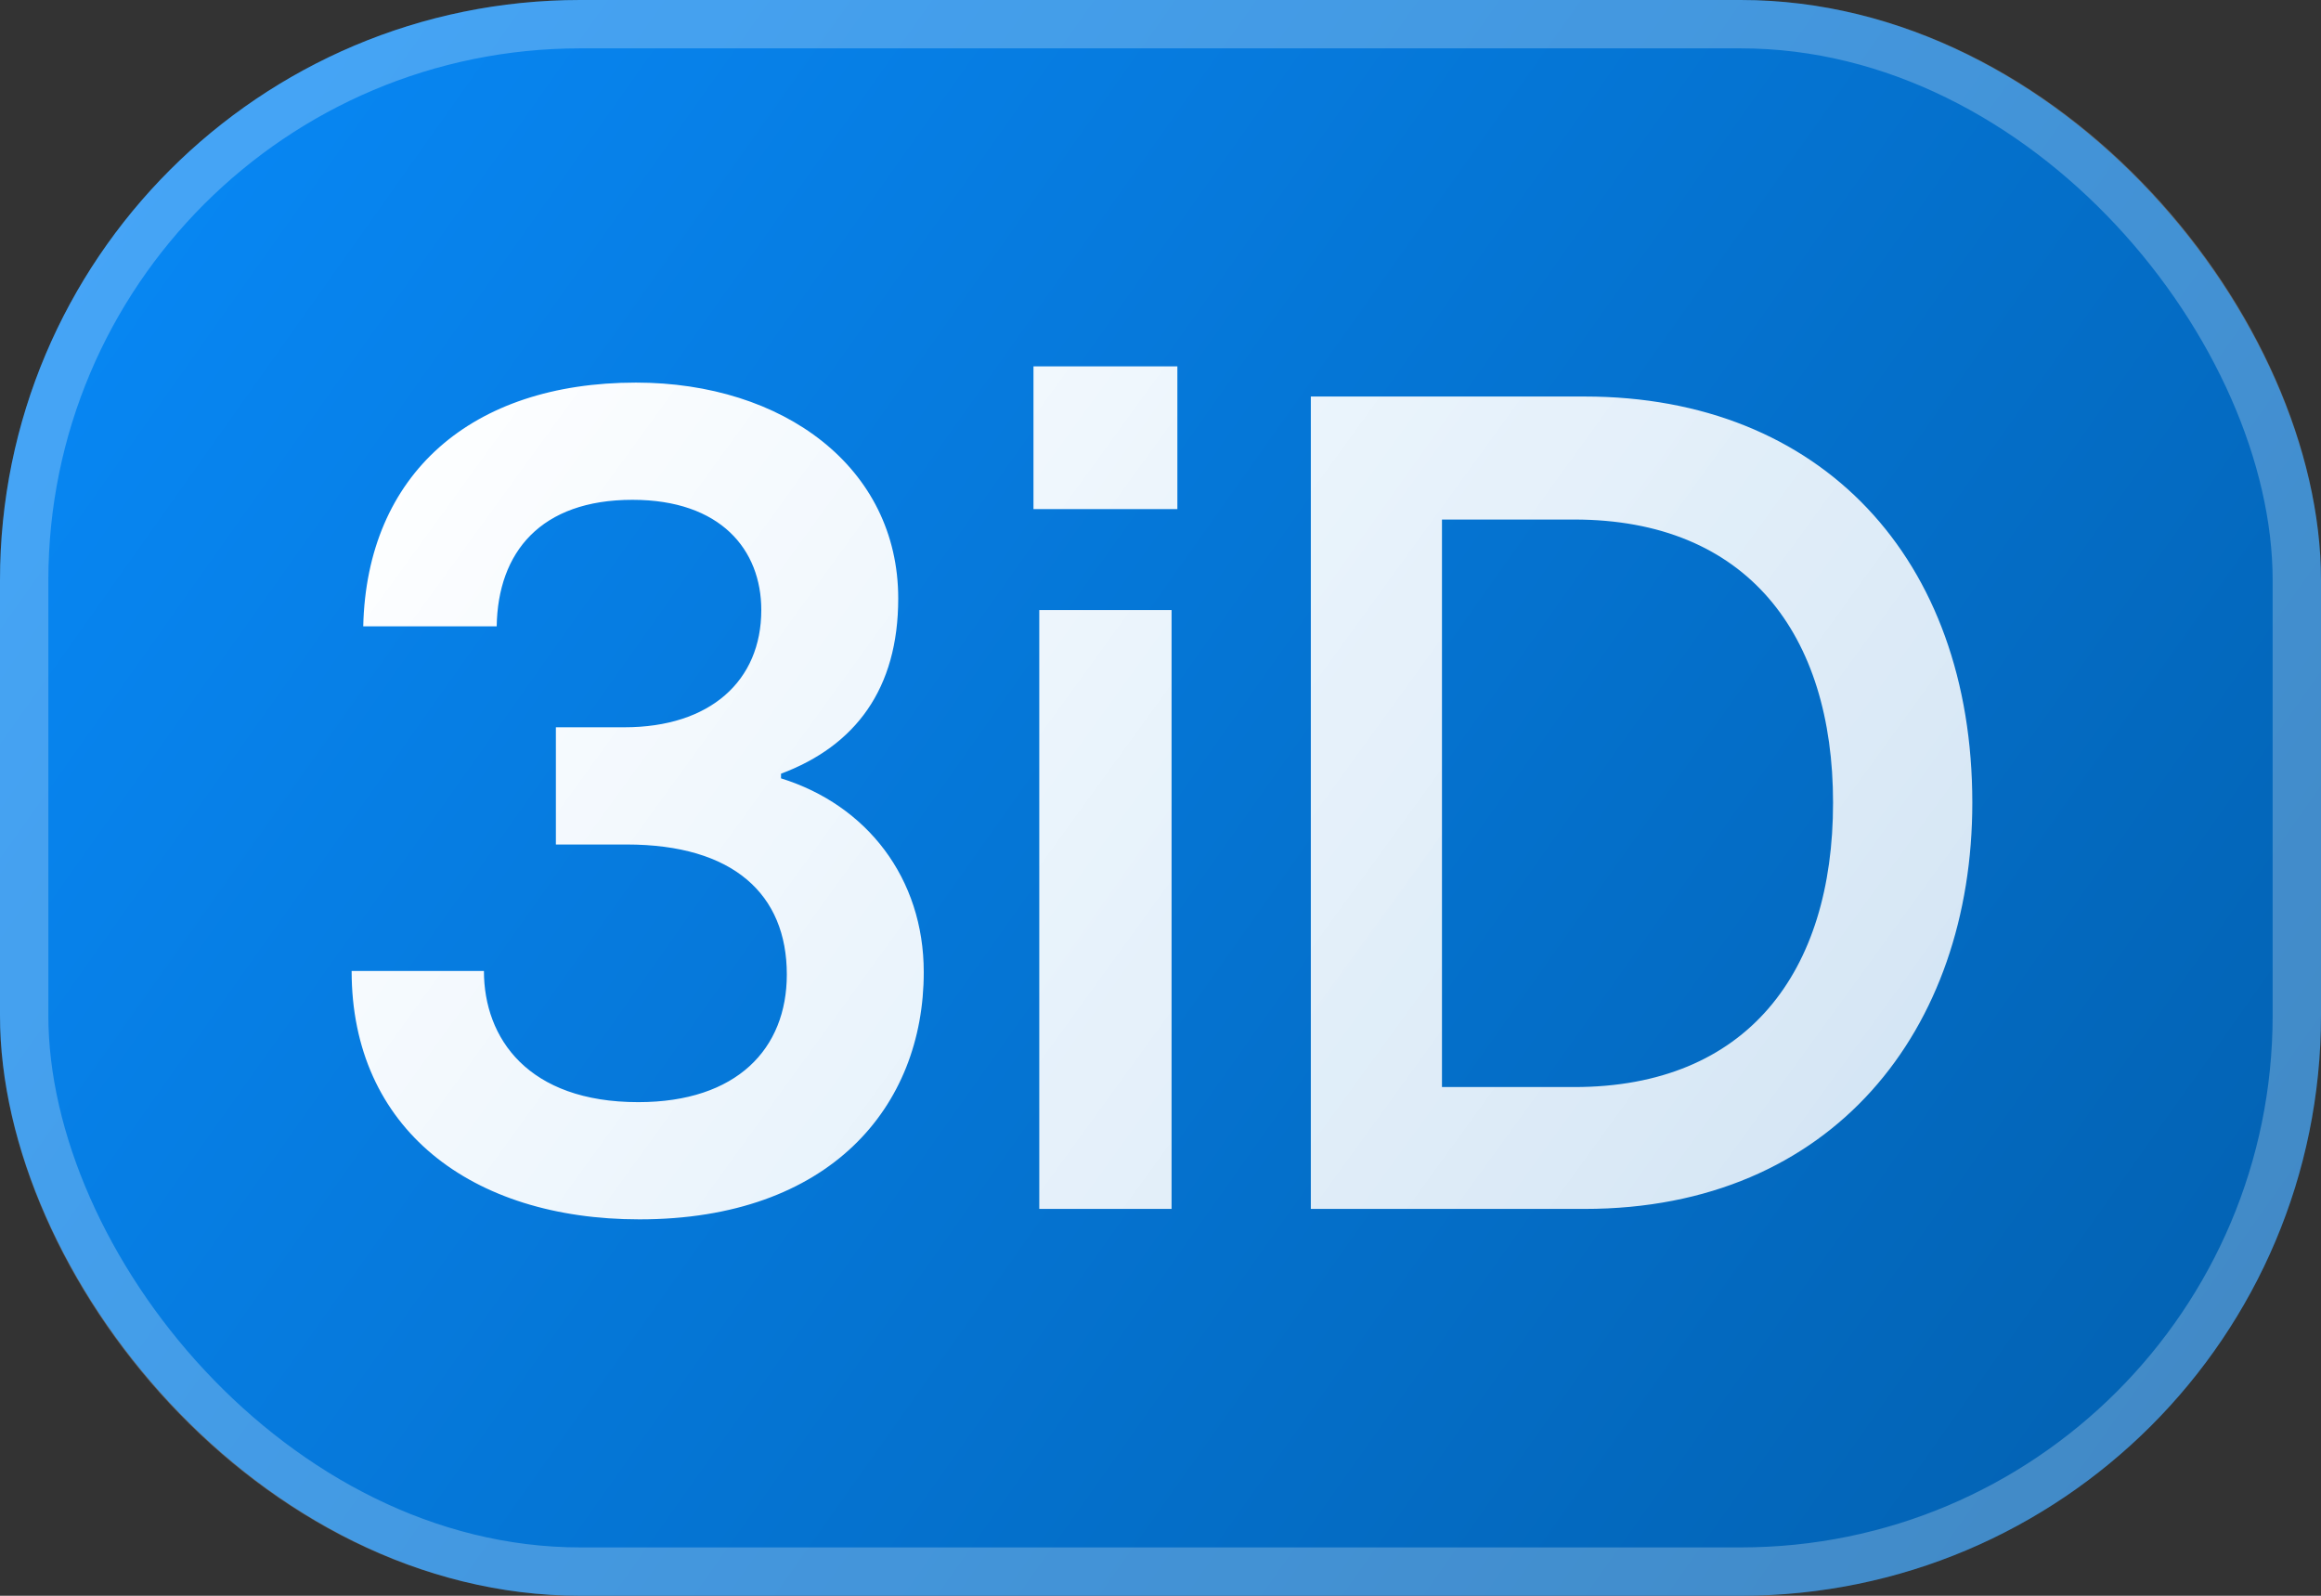
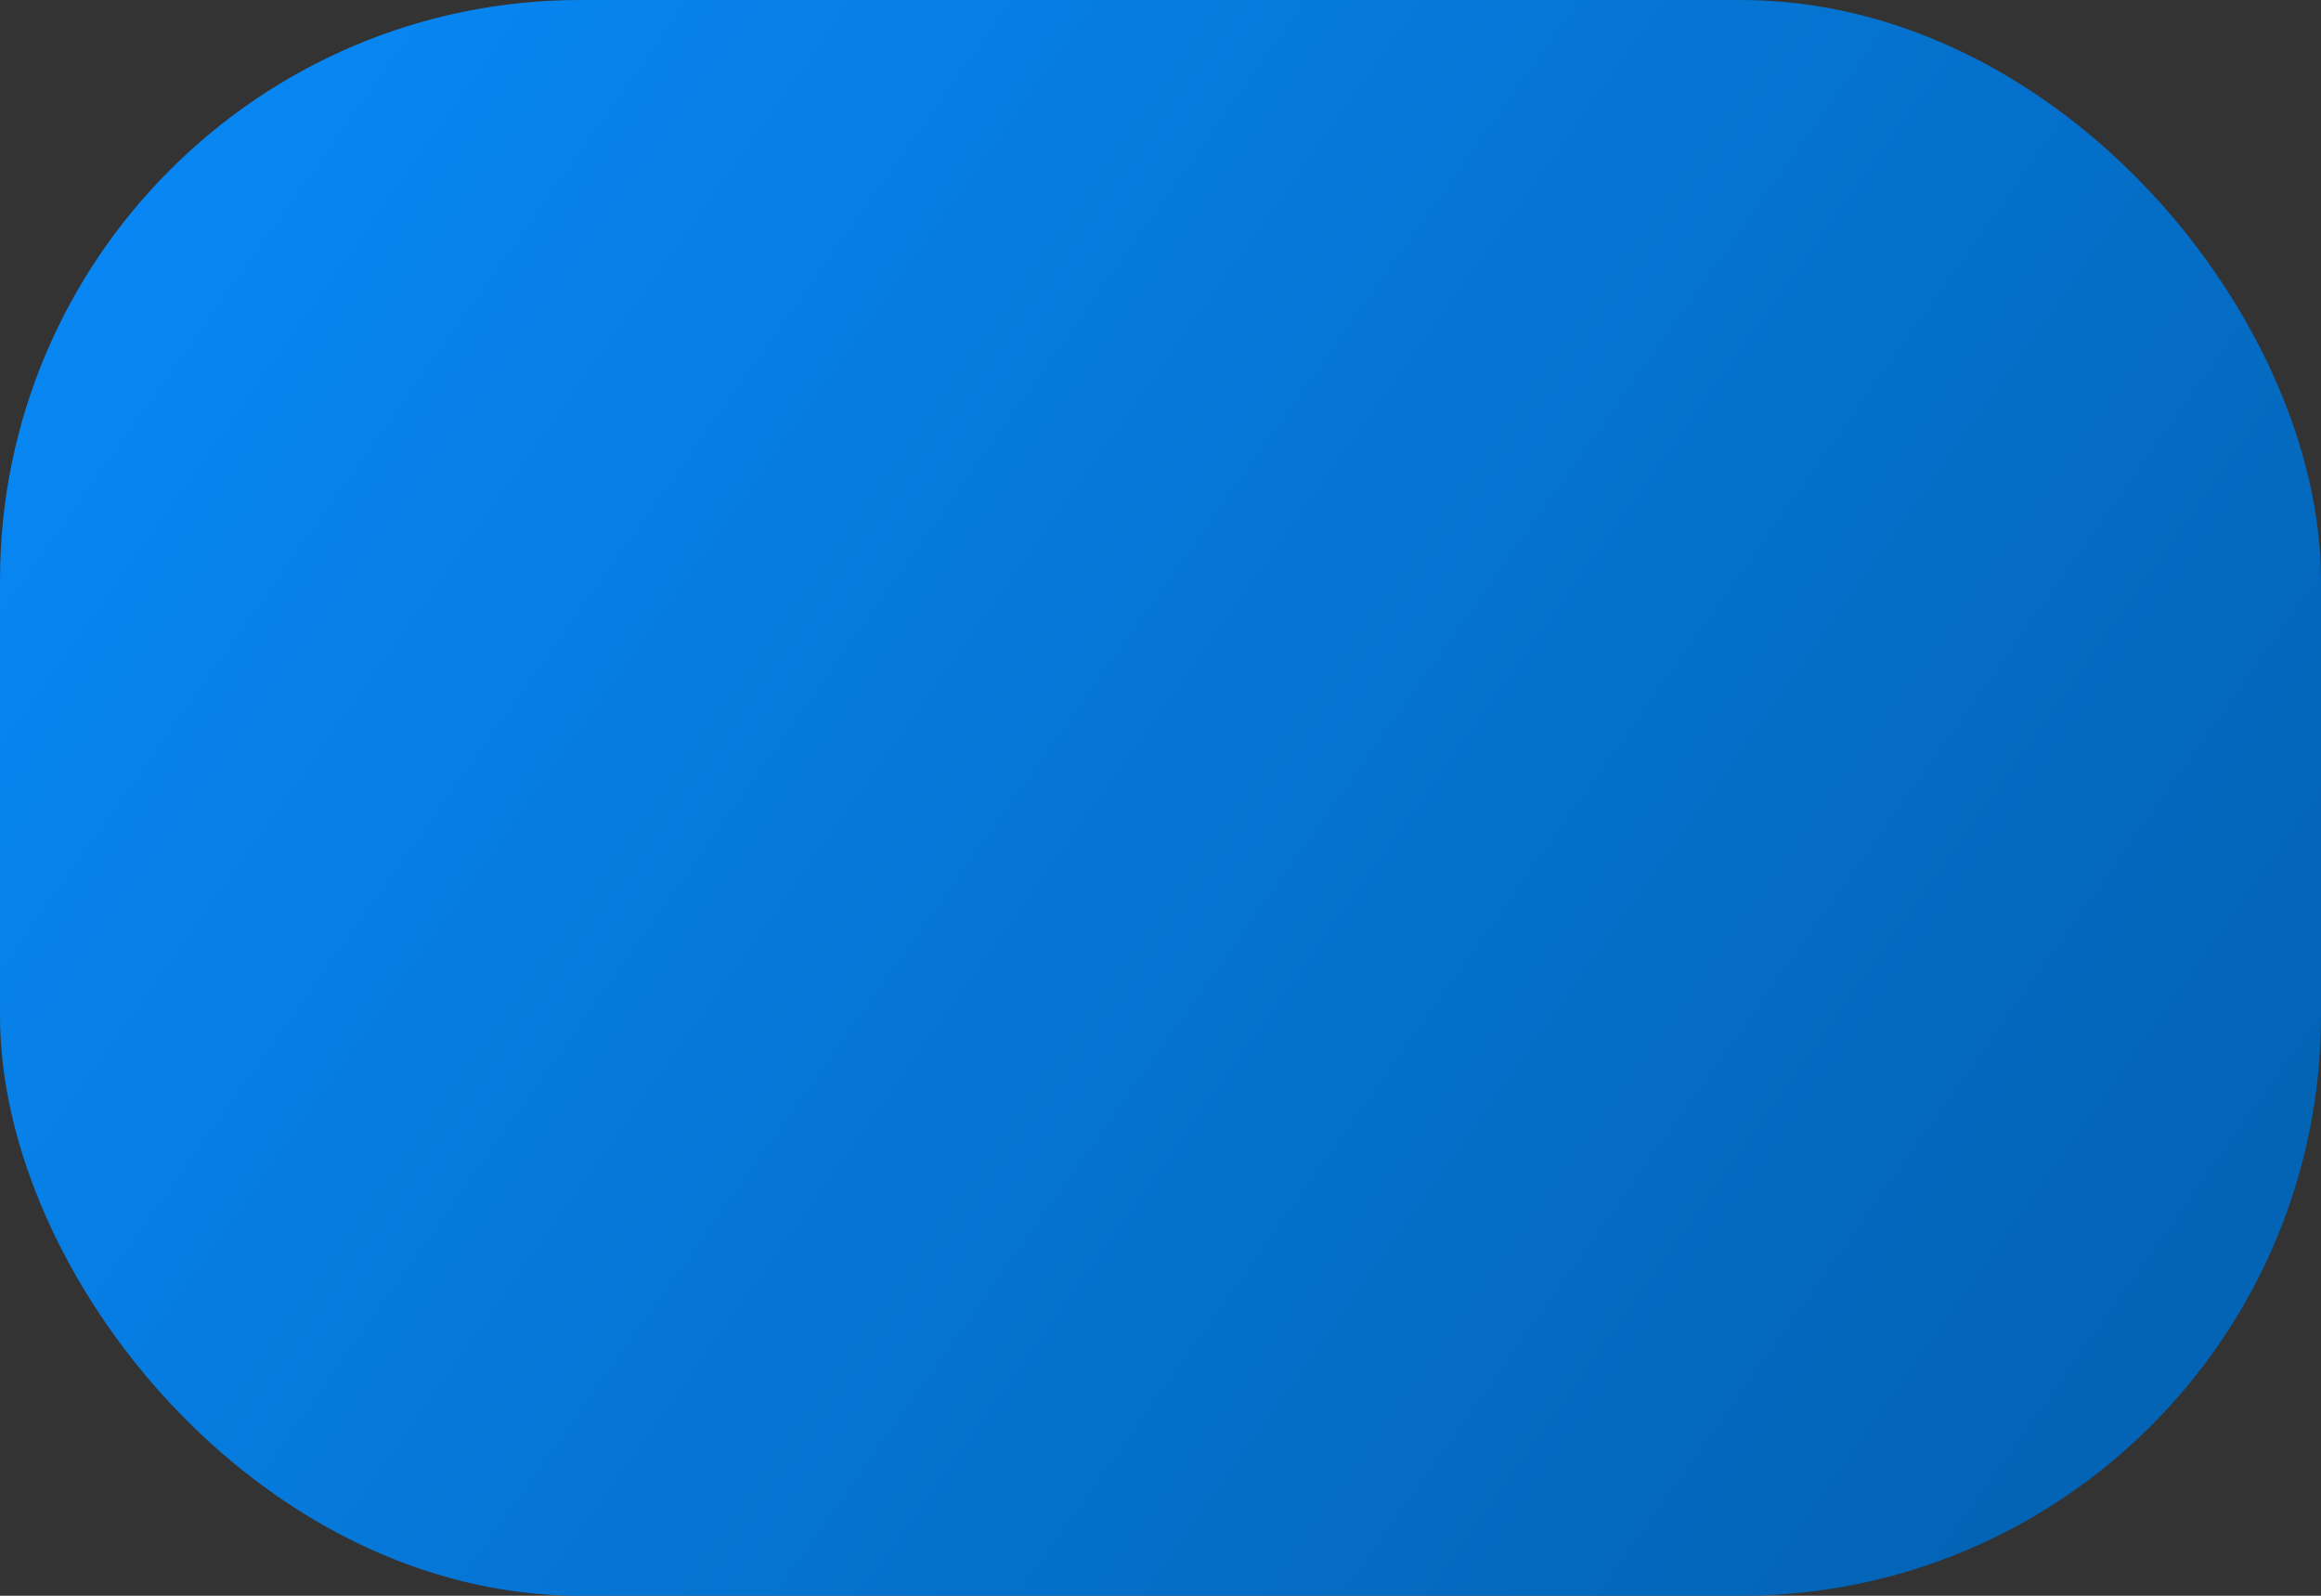
<svg xmlns="http://www.w3.org/2000/svg" width="96" height="66" fill="none">
  <rect width="100%" height="100%" fill="#333333" stroke="none" />
  <rect width="96" height="66" fill="url(#a)" rx="24" />
-   <rect width="94" height="64" x="1" y="1" stroke="#fff" stroke-opacity=".25" stroke-width="2" rx="23" />
-   <path fill="url(#b)" d="M26.448 50.432c-6.96 0-11.904-3.744-11.904-10.272h5.472c0 2.784 1.824 5.424 6.384 5.424 4.08 0 6.144-2.208 6.144-5.28 0-3.312-2.208-5.376-6.624-5.376h-2.928V30.08h2.832c3.552 0 5.664-1.92 5.664-4.848 0-2.496-1.68-4.56-5.328-4.56-3.792 0-5.568 2.16-5.616 5.232h-5.52c.144-6.288 4.464-10.08 11.28-10.08 6.096 0 10.848 3.504 10.848 8.928 0 3.744-1.776 6.096-4.848 7.248v.192c3.552 1.104 5.904 4.128 5.904 8.016 0 5.568-3.888 10.224-11.76 10.224zm16.298-29.376v-5.904h5.952v5.904h-5.952zM42.986 50V25.232h5.472V50h-5.472zm11.232 0V16.4h11.328c9.792 0 16.032 6.72 16.032 16.8 0 9.36-5.76 16.8-16.032 16.8H54.218zm5.424-5.04h5.472c7.152 0 10.704-4.752 10.704-11.76 0-6.96-3.552-11.712-10.704-11.712h-5.472V44.96z" />
  <defs>
    <linearGradient id="a" x1="0" x2="96" y1="0" y2="68" gradientUnits="userSpaceOnUse">
      <stop stop-color="#088AF9" />
      <stop offset="1" stop-color="#025FAD" />
    </linearGradient>
    <linearGradient id="b" x1="18.5" x2="84" y1="11.5" y2="59" gradientUnits="userSpaceOnUse">
      <stop stop-color="#fff" />
      <stop offset="1" stop-color="#fff" stop-opacity=".8" />
    </linearGradient>
  </defs>
</svg>